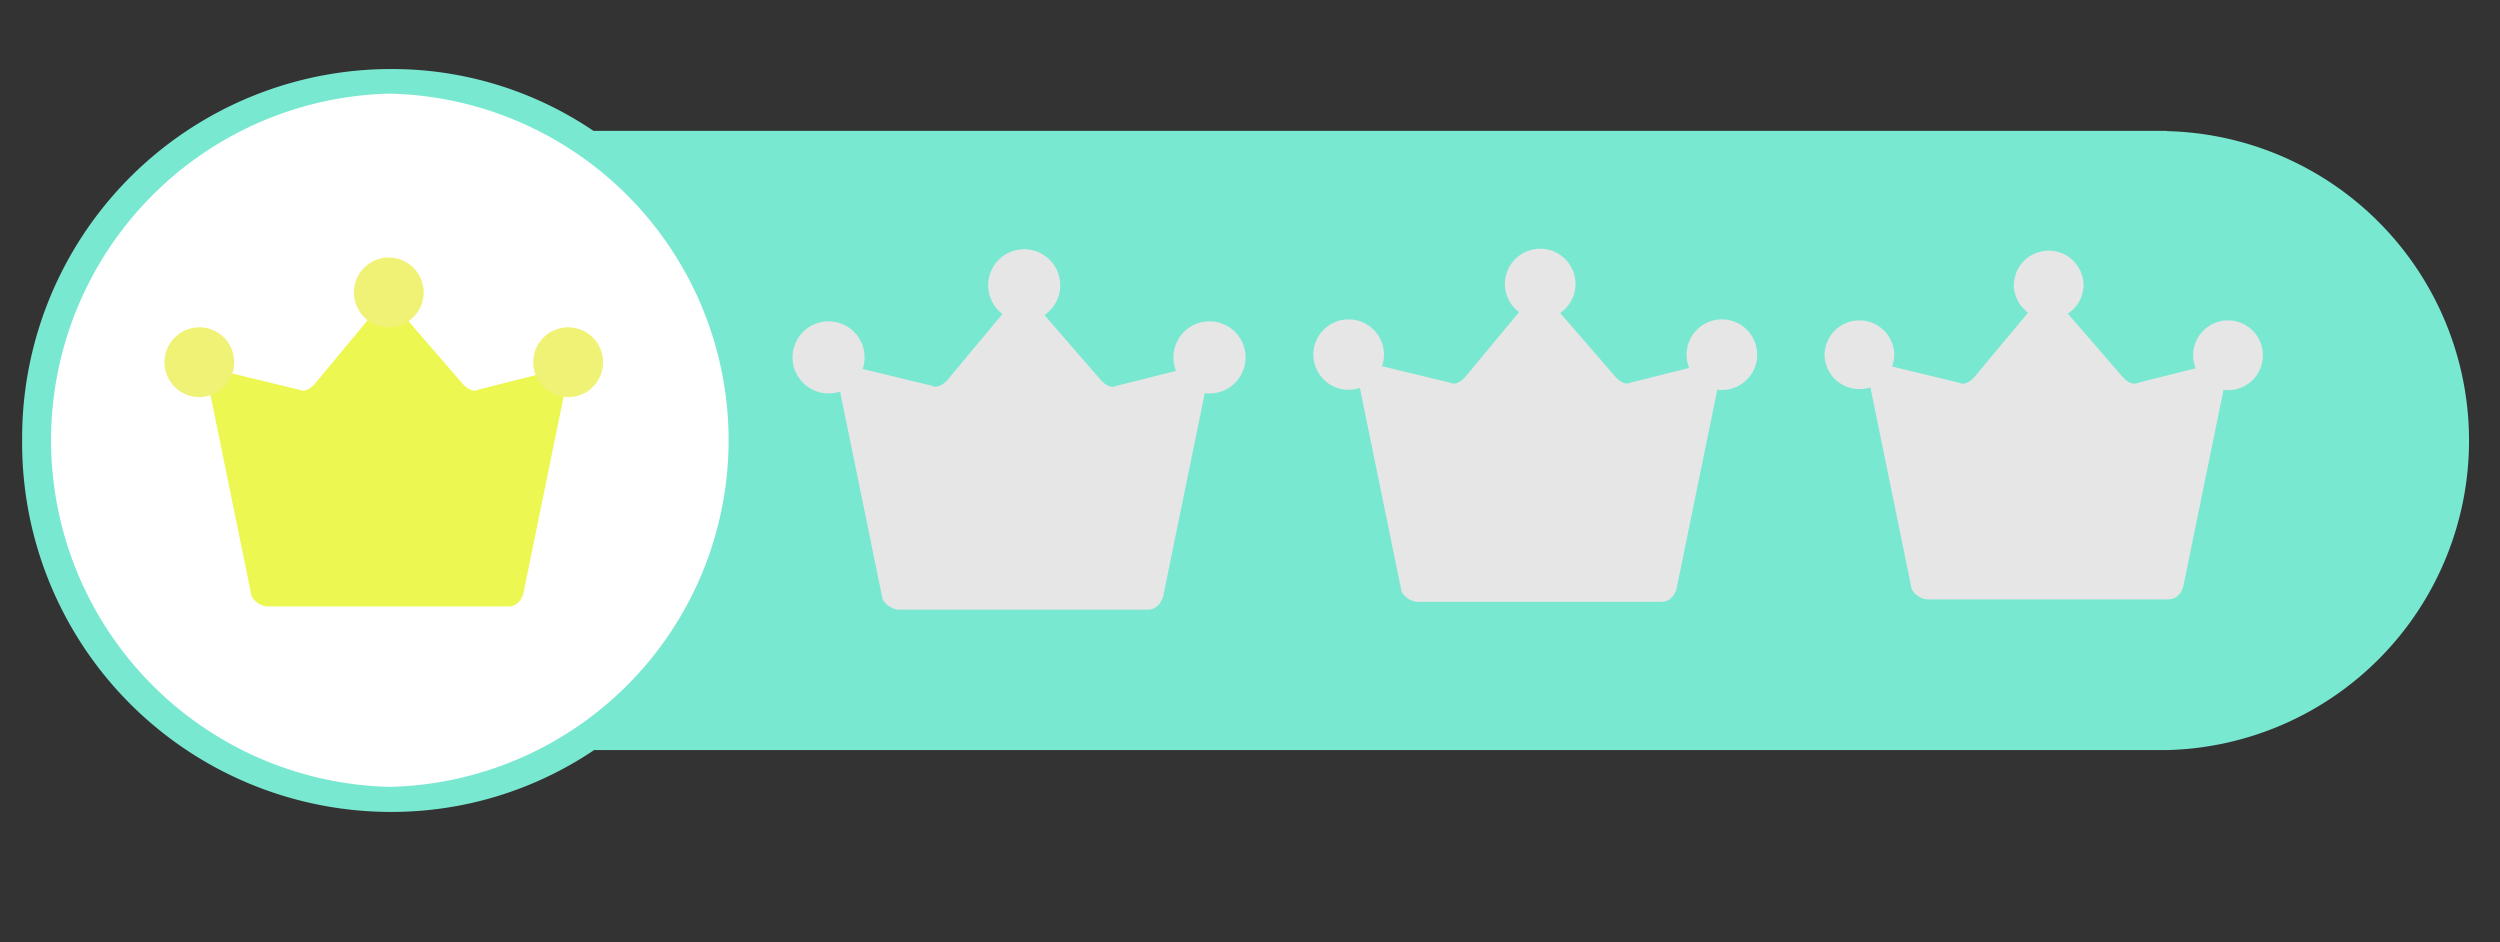
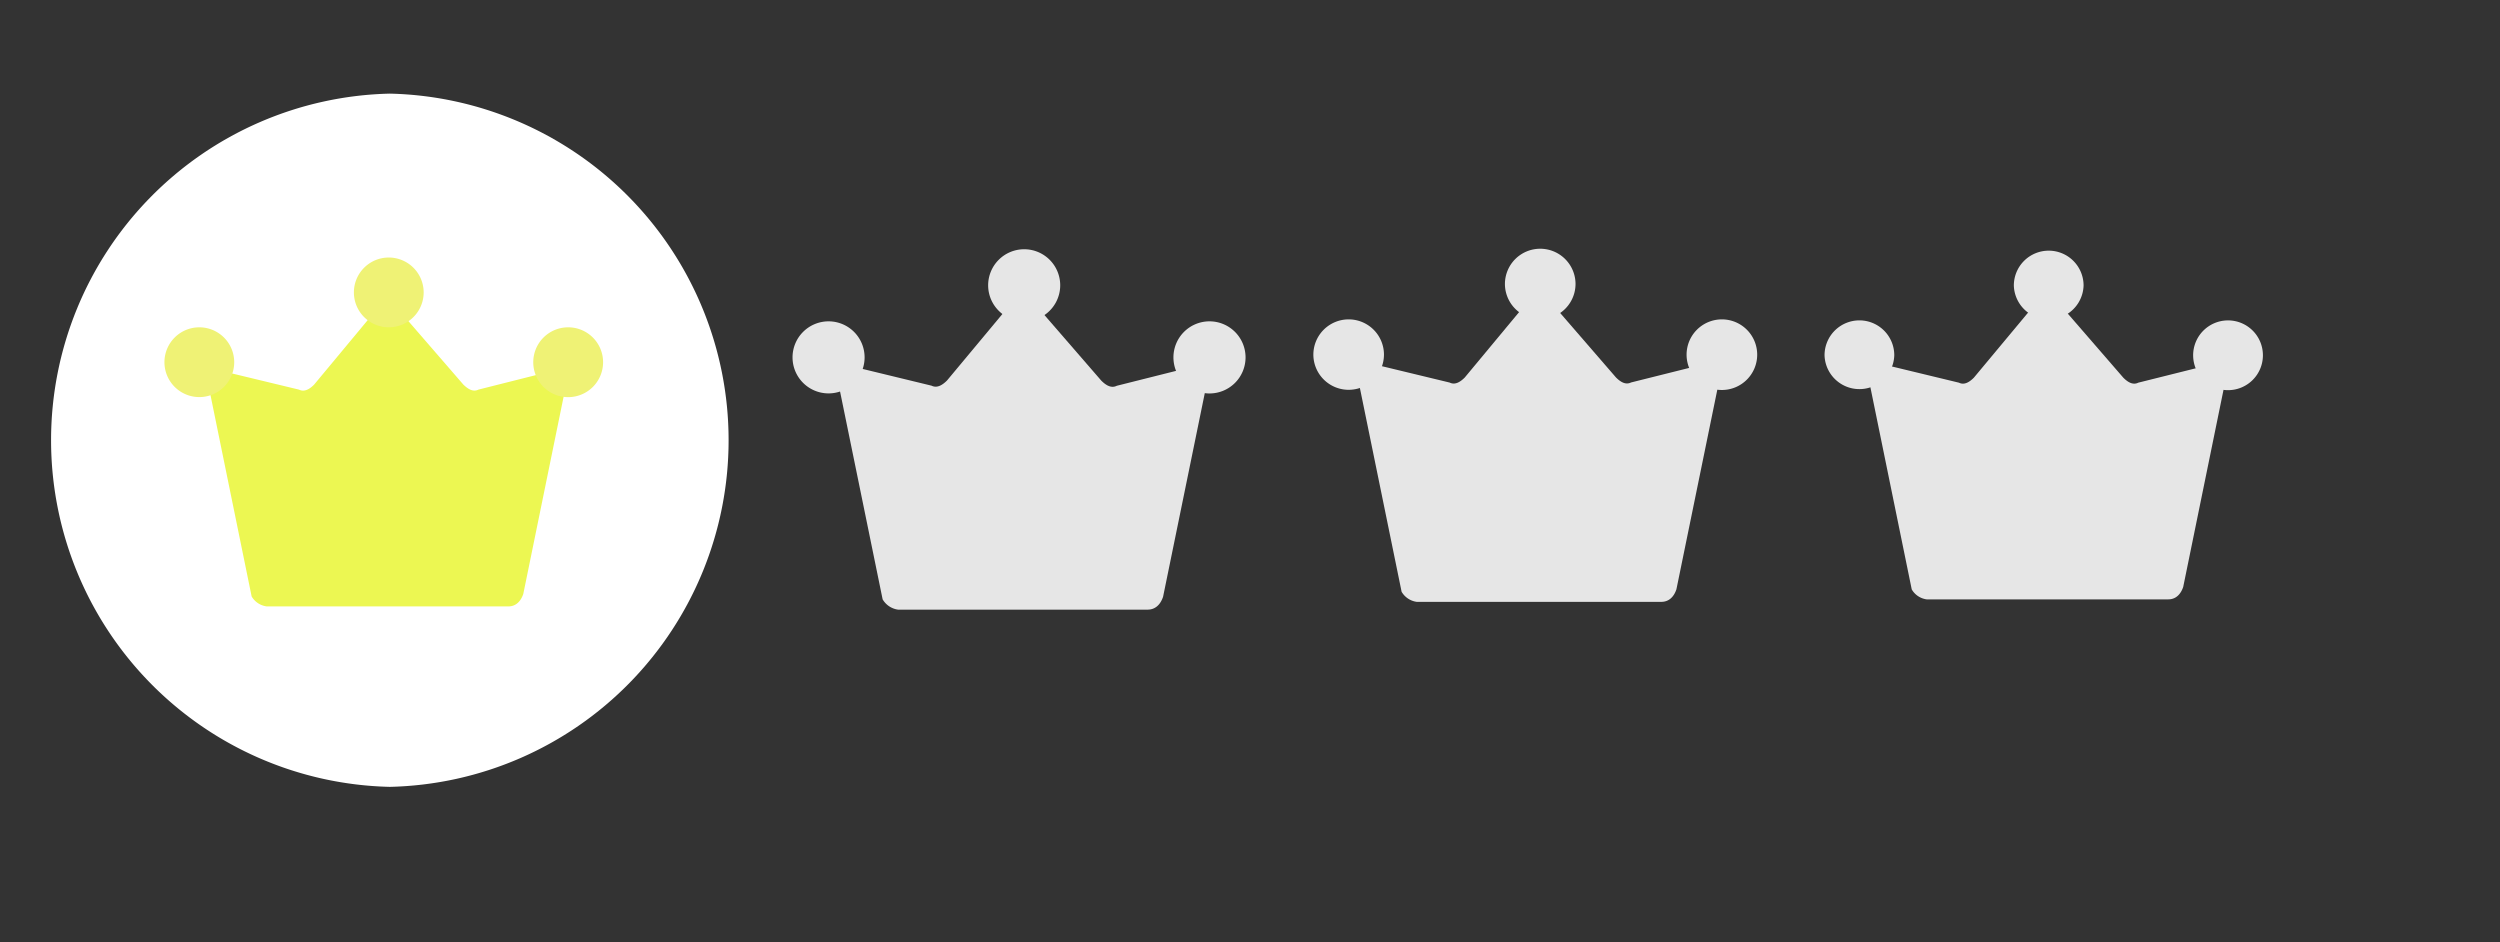
<svg xmlns="http://www.w3.org/2000/svg" t="1678779735683" class="icon" viewBox="0 0 2717 1024" version="1.1" p-id="58021" width="530.664" height="200">
  <rect x="0" y="0" width="2717" height="1024" fill="#333333" stroke="none" />
  <path d="M352.777 278.336a46.542 46.542 0 0 1 3.578-35.711l8.928 4.923a37.319 37.319 0 0 0-4.431 16.969 34.431 34.431 0 0 0 1.477 10.963z m16.116-36.105l-8.042-6.335a56.422 56.422 0 0 1 6.761-6.761l6.565 7.91a31.739 31.739 0 0 0-5.284 5.284z" fill="#FFFFFF" p-id="58022" />
-   <path d="M2355.056 142.22h-1710.058a390.589 390.589 0 0 0-221.192-67.188A401.027 401.027 0 0 0 24.059 477.438v1.247a400.961 400.961 0 0 0 398.368 403.718h1.214a393.871 393.871 0 0 0 222.012-67.221h1709.402a336.432 336.432 0 0 0 0-672.667z" fill="#79E8D0" p-id="58023" />
  <path d="M423.674 101.75a376.804 376.804 0 0 1 0 753.41 376.804 376.804 0 0 1 0-753.41" fill="#FFFFFF" p-id="58024" />
  <path d="M227.526 423.412l45.952 224.802a22.221 22.221 0 0 0 16.411 10.831h262.581c8.107 0 13.523-5.416 16.247-13.556l45.952-224.769c2.724-5.416-2.691-13.556-10.831-16.411h-8.107L520.009 423.412c-5.416 2.724-10.831 0-16.411-5.416L433.259 336.793a16.411 16.411 0 0 0-21.663-2.724l-2.724 2.724L341.355 418.029c-5.416 5.416-10.831 8.14-16.411 5.416l-78.446-18.939a15.394 15.394 0 0 0-18.971 10.831z" fill="#ECF752" p-id="58025" />
  <path d="M422.526 279.878a37.91 37.91 0 0 0-37.91 37.91 37.91 37.91 0 1 0 75.82 0 37.943 37.943 0 0 0-37.91-37.91zM617.525 355.732a37.943 37.943 0 1 0 37.91 37.91 37.91 37.91 0 0 0-37.91-37.91zM216.629 355.732a37.91 37.91 0 0 0-37.91 37.91 37.91 37.91 0 1 0 75.82 0A37.91 37.91 0 0 0 216.629 355.732z" fill="#EFF275" p-id="58026" />
  <path d="M911.681 419.178l47.56 232.187a22.976 22.976 0 0 0 16.772 11.193H1247.259c8.403 0 13.982-5.613 16.772-13.982l47.56-232.187c2.823-5.613-2.79-13.982-11.193-16.805h-8.37l-78.348 19.694c-5.58 2.79-11.193 0-16.772-5.58l-72.735-83.927a16.936 16.936 0 0 0-22.385-2.823l-2.79 2.823L1029.186 413.565c-5.613 5.58-11.193 8.37-16.805 5.58l-81.105-19.694a15.952 15.952 0 0 0-19.694 11.193z" fill="#E6E6E6" p-id="58027" />
  <path d="M1113.113 270.885a39.19 39.19 0 0 0-39.19 39.157 39.157 39.157 0 1 0 78.315 0 39.157 39.157 0 0 0-39.125-39.157zM1314.513 349.233a39.19 39.19 0 1 0 39.157 39.157 39.19 39.19 0 0 0-39.157-39.157zM900.488 349.233a39.157 39.157 0 0 0-39.157 39.157 39.157 39.157 0 1 0 78.315 0 39.157 39.157 0 0 0-39.157-39.157z" fill="#E6E6E6" p-id="58028" />
  <path d="M1476.69 415.633l46.575 227.494a22.549 22.549 0 0 0 16.411 10.963h265.863c8.238 0 13.72-5.481 16.411-13.72l46.608-227.494c2.724-5.481-2.757-13.687-10.963-16.411h-8.238l-76.739 19.201c-5.481 2.724-10.963 0-16.411-5.481l-71.225-82.286a16.575 16.575 0 0 0-21.926-2.724l-2.724 2.724L1591.897 410.283c-5.481 5.481-10.963 8.206-16.411 5.481l-79.496-19.201a15.591 15.591 0 0 0-19.168 10.963z" fill="#E6E6E6" p-id="58029" />
  <path d="M1673.953 270.327a38.37 38.37 0 0 0-38.402 38.37 38.37 38.37 0 0 0 76.739 0A38.402 38.402 0 0 0 1673.953 270.327zM1871.349 347.099a38.37 38.37 0 1 0 38.37 38.37 38.37 38.37 0 0 0-38.37-38.37zM1465.727 347.099a38.37 38.37 0 0 0-38.37 38.37 38.37 38.37 0 0 0 76.739 0 38.37 38.37 0 0 0-38.37-38.37z" fill="#E6E6E6" p-id="58030" />
  <path d="M2031.72 415.895l45.952 224.671a22.188 22.188 0 0 0 16.214 10.831h262.581c8.14 0 13.523-5.416 16.247-13.523l45.952-224.704c2.691-5.416-2.691-13.523-10.831-16.247h-8.107L2323.841 415.895c-5.383 2.691-10.799 0-16.214-5.416l-70.405-81.236a16.411 16.411 0 0 0-21.63-2.691l-2.724 2.691-67.68 81.236c-5.416 5.416-10.831 8.107-16.214 5.416l-78.512-18.971a15.394 15.394 0 0 0-18.939 10.831z" fill="#E6E6E6" p-id="58031" />
-   <path d="M2226.555 272.428a37.877 37.877 0 0 0-37.91 37.877 37.91 37.91 0 0 0 75.787 0A37.877 37.877 0 0 0 2226.555 272.428zM2421.423 348.215a37.91 37.91 0 1 0 37.91 37.877 37.877 37.877 0 0 0-37.91-37.877zM2020.823 348.182a37.91 37.91 0 0 0-37.91 37.91 37.91 37.91 0 0 0 75.787 0 37.91 37.91 0 0 0-37.877-37.91z" fill="#E6E6E6" p-id="58032" />
+   <path d="M2226.555 272.428a37.877 37.877 0 0 0-37.91 37.877 37.91 37.91 0 0 0 75.787 0A37.877 37.877 0 0 0 2226.555 272.428M2421.423 348.215a37.91 37.91 0 1 0 37.91 37.877 37.877 37.877 0 0 0-37.91-37.877zM2020.823 348.182a37.91 37.91 0 0 0-37.91 37.91 37.91 37.91 0 0 0 75.787 0 37.91 37.91 0 0 0-37.877-37.91z" fill="#E6E6E6" p-id="58032" />
</svg>